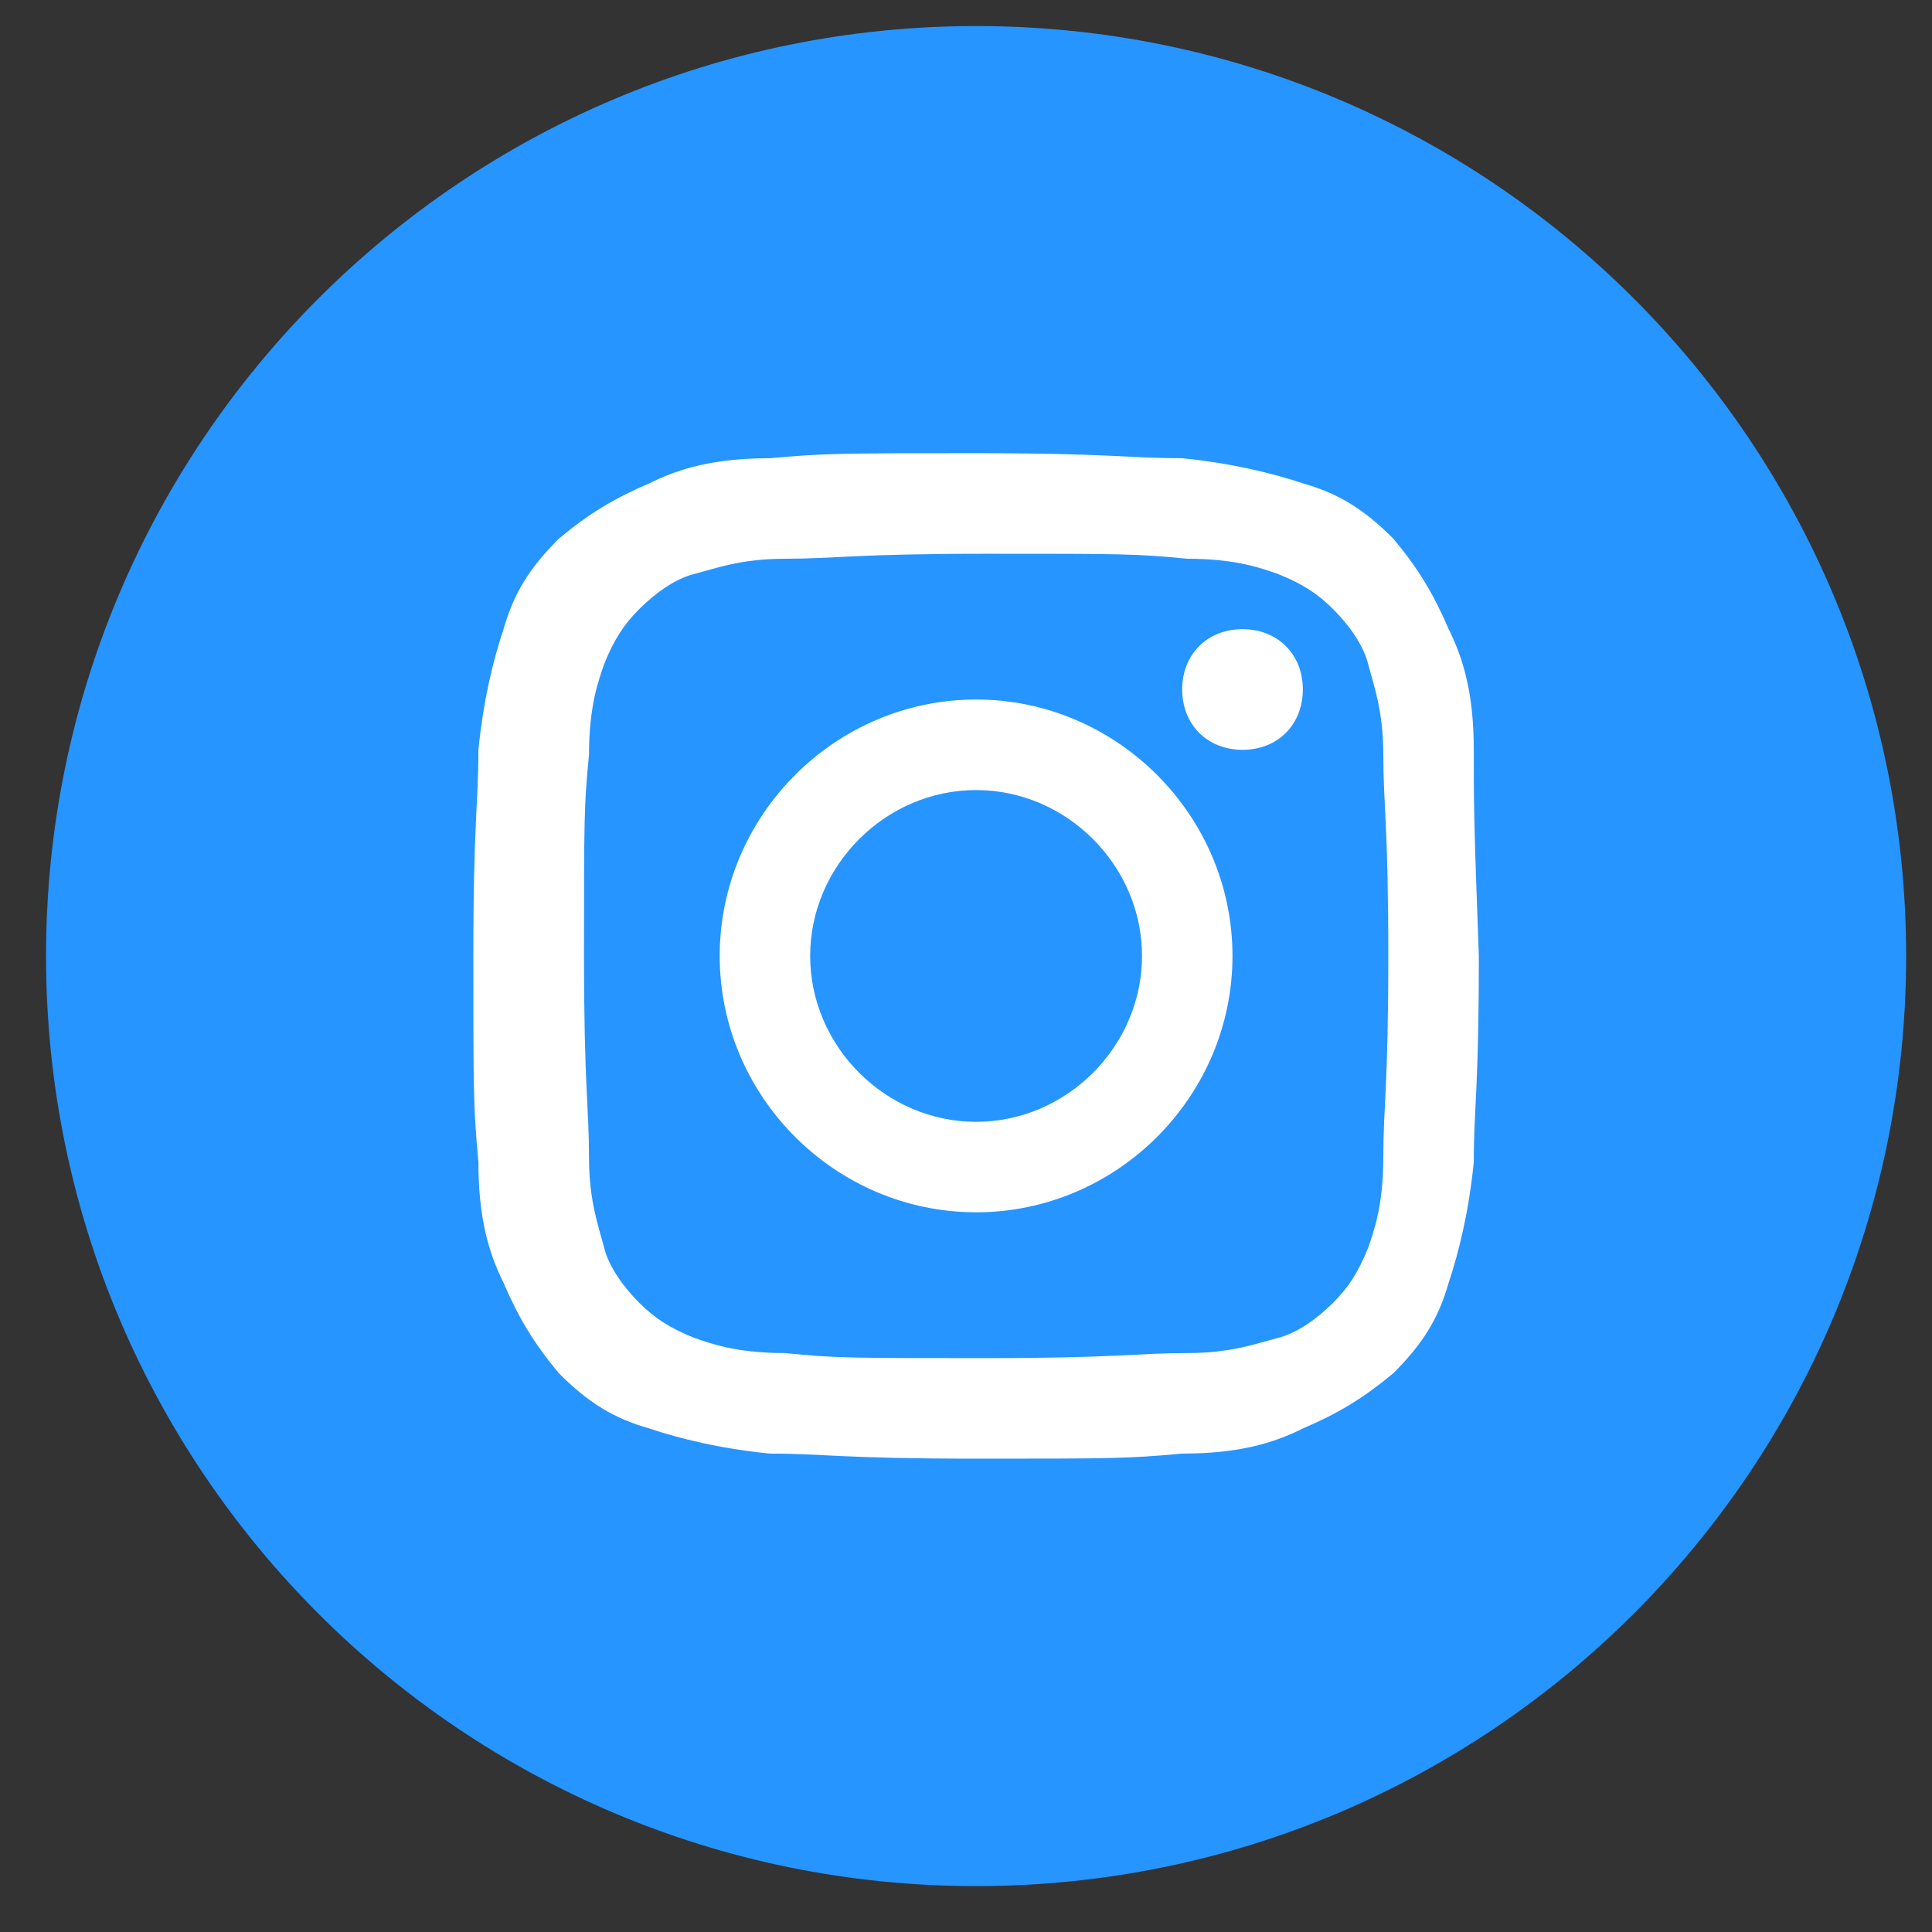
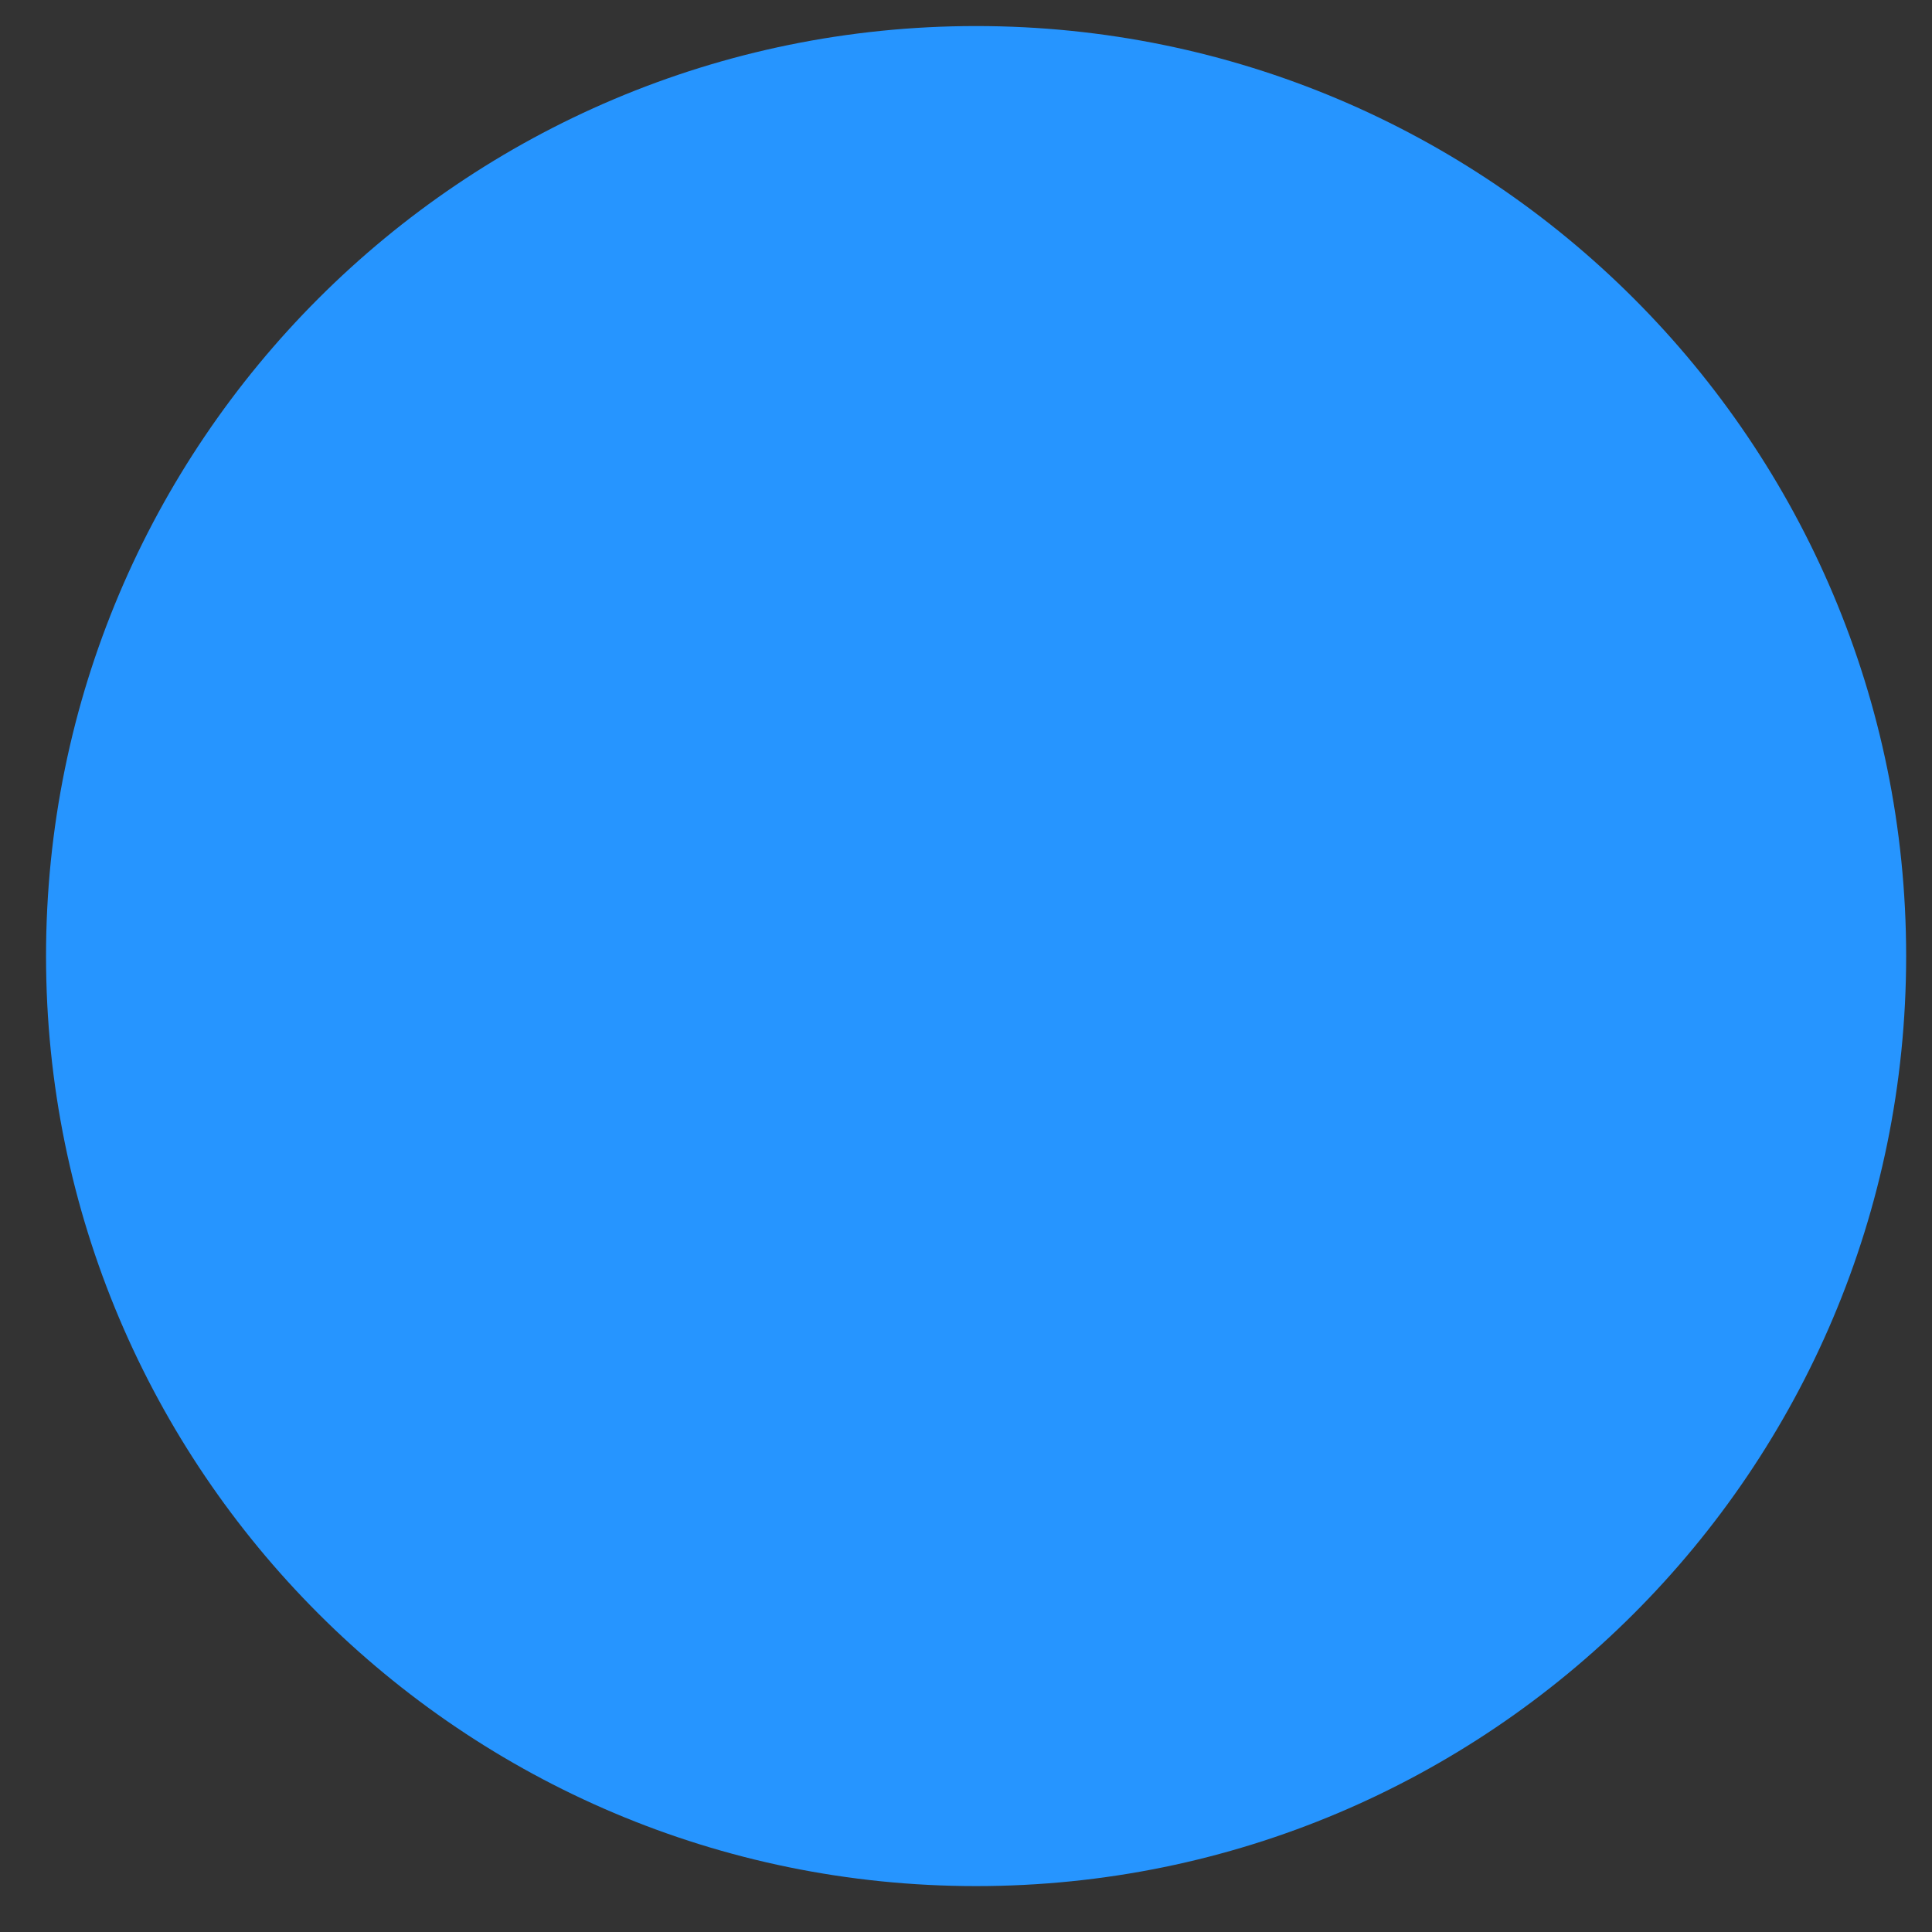
<svg xmlns="http://www.w3.org/2000/svg" width="29" height="29" viewBox="0 0 29 29" fill="none">
  <rect x="0" y="0" width="29" height="29" fill="#333333" stroke="none" />
-   <path d="M14.652 28.311C22.362 28.311 28.612 22.061 28.612 14.351C28.612 6.641 22.362 0.391 14.652 0.391C6.942 0.391 0.691 6.641 0.691 14.351C0.691 22.061 6.942 28.311 14.652 28.311Z" fill="#2695FF" />
-   <path d="M14.652 10.5C12.539 10.5 10.803 12.236 10.803 14.349C10.803 16.462 12.539 18.197 14.652 18.197C16.764 18.197 18.5 16.462 18.5 14.349C18.5 12.236 16.764 10.5 14.652 10.5ZM14.652 16.839C13.293 16.839 12.161 15.707 12.161 14.349C12.161 12.991 13.293 11.859 14.652 11.859C16.01 11.859 17.142 12.991 17.142 14.349C17.142 15.707 16.01 16.839 14.652 16.839ZM19.556 10.349C19.556 10.878 19.179 11.255 18.651 11.255C18.123 11.255 17.745 10.878 17.745 10.349C17.745 9.821 18.123 9.444 18.651 9.444C19.179 9.444 19.556 9.821 19.556 10.349ZM22.122 11.255C22.122 10.425 21.971 9.897 21.745 9.444C21.518 8.916 21.292 8.538 20.915 8.086C20.462 7.633 20.085 7.406 19.556 7.255C19.104 7.105 18.5 6.954 17.745 6.878C16.915 6.878 16.689 6.803 14.652 6.803C12.614 6.803 12.388 6.803 11.558 6.878C10.728 6.878 10.199 7.029 9.747 7.255C9.218 7.482 8.841 7.708 8.388 8.086C7.936 8.538 7.709 8.916 7.558 9.444C7.407 9.897 7.256 10.5 7.181 11.255C7.181 12.085 7.105 12.311 7.105 14.349C7.105 16.386 7.105 16.613 7.181 17.443C7.181 18.273 7.332 18.801 7.558 19.254C7.785 19.782 8.011 20.159 8.388 20.612C8.841 21.065 9.218 21.291 9.747 21.442C10.199 21.593 10.803 21.744 11.558 21.819C12.388 21.819 12.614 21.895 14.652 21.895C16.689 21.895 16.915 21.895 17.745 21.819C18.576 21.819 19.104 21.669 19.556 21.442C20.085 21.216 20.462 20.989 20.915 20.612C21.368 20.159 21.594 19.782 21.745 19.254C21.896 18.801 22.047 18.197 22.122 17.443C22.122 16.613 22.198 16.386 22.198 14.349C22.122 12.311 22.122 12.085 22.122 11.255ZM20.764 17.367C20.764 18.122 20.613 18.499 20.538 18.726C20.387 19.103 20.236 19.329 20.009 19.556C19.783 19.782 19.481 20.008 19.179 20.084C18.877 20.159 18.5 20.31 17.821 20.31C17.066 20.31 16.765 20.386 14.803 20.386C12.765 20.386 12.539 20.386 11.784 20.31C11.029 20.31 10.652 20.159 10.426 20.084C10.049 19.933 9.822 19.782 9.596 19.556C9.369 19.329 9.143 19.027 9.067 18.726C8.992 18.424 8.841 18.046 8.841 17.367C8.841 16.613 8.766 16.311 8.766 14.349C8.766 12.311 8.766 12.085 8.841 11.33C8.841 10.576 8.992 10.198 9.067 9.972C9.218 9.595 9.369 9.368 9.596 9.142C9.822 8.916 10.124 8.689 10.426 8.614C10.728 8.538 11.105 8.387 11.784 8.387C12.539 8.387 12.841 8.312 14.803 8.312C16.84 8.312 17.066 8.312 17.821 8.387C18.576 8.387 18.953 8.538 19.179 8.614C19.556 8.765 19.783 8.916 20.009 9.142C20.236 9.368 20.462 9.67 20.538 9.972C20.613 10.274 20.764 10.651 20.764 11.33C20.764 12.085 20.839 12.387 20.839 14.349C20.839 16.311 20.764 16.613 20.764 17.367Z" fill="white" />
+   <path d="M14.652 28.311C22.362 28.311 28.612 22.061 28.612 14.351C28.612 6.641 22.362 0.391 14.652 0.391C6.942 0.391 0.691 6.641 0.691 14.351C0.691 22.061 6.942 28.311 14.652 28.311" fill="#2695FF" />
</svg>